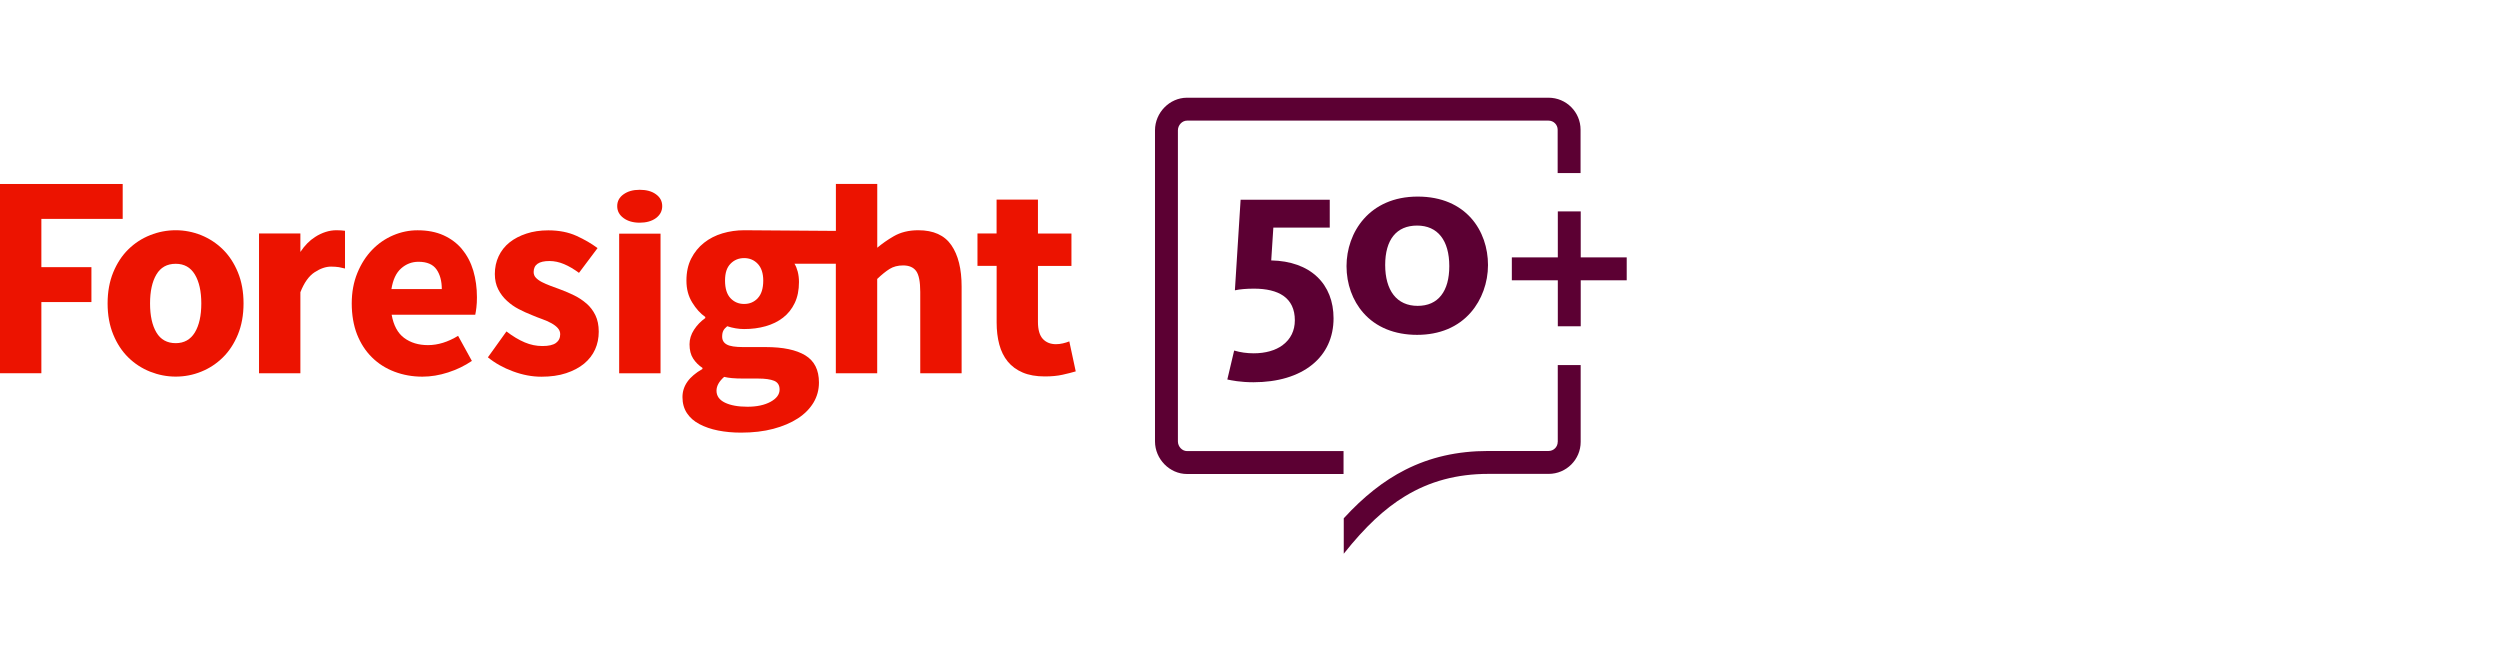
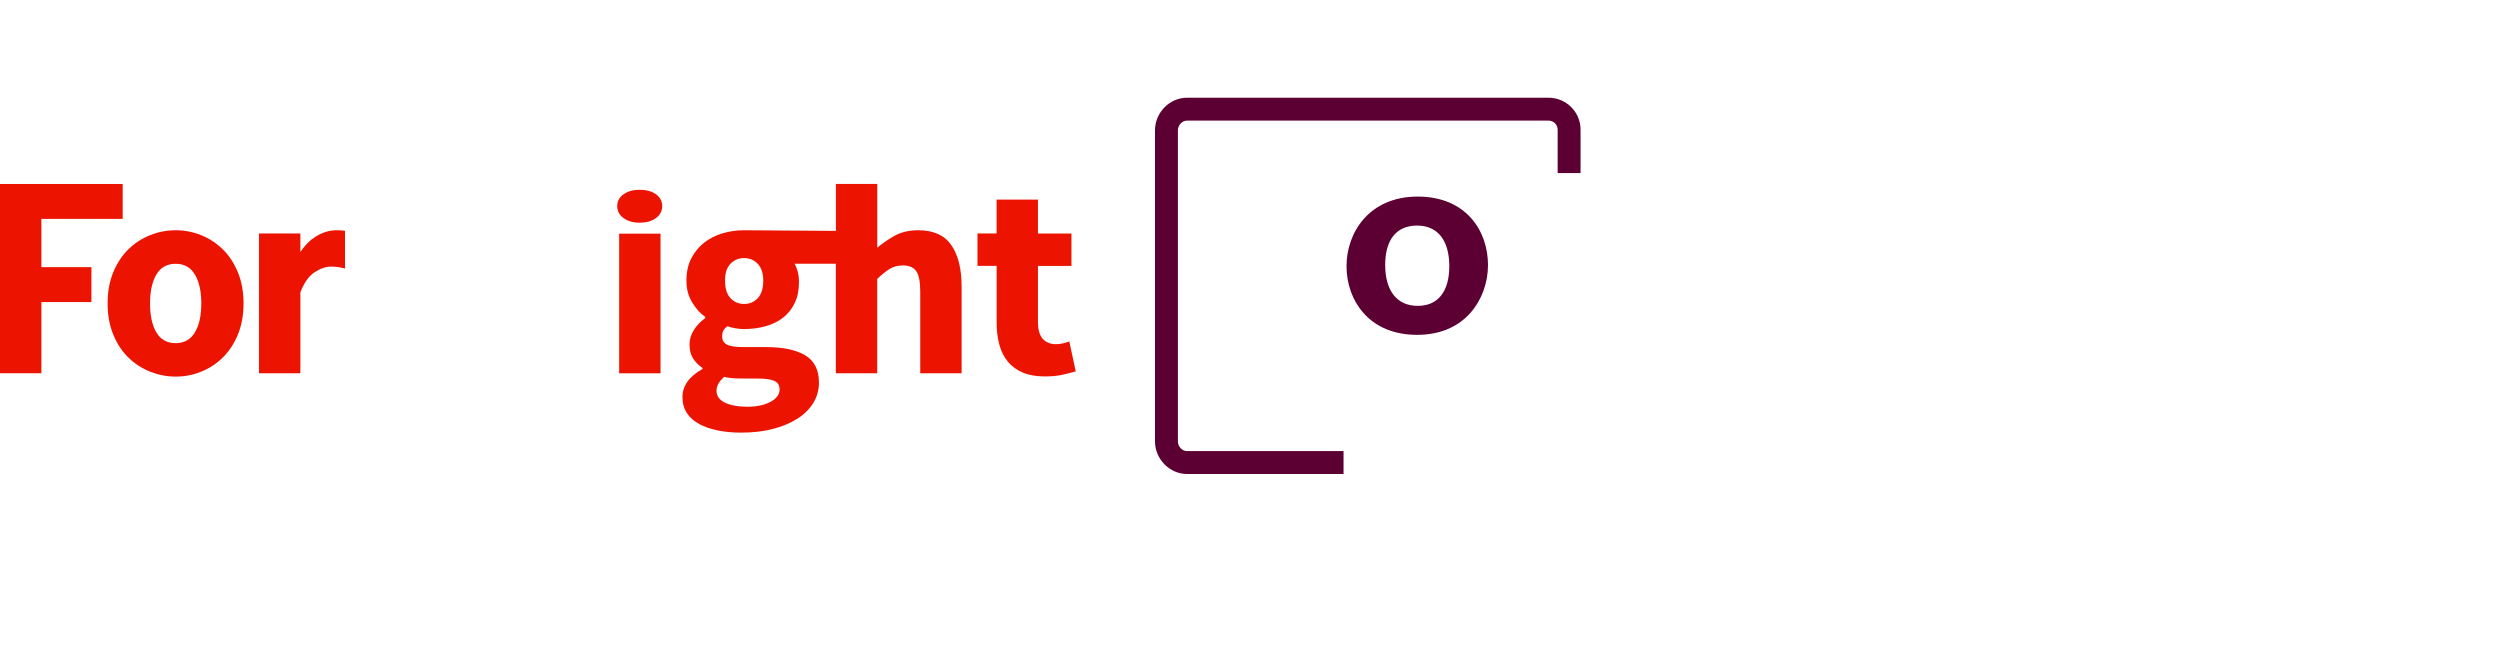
<svg xmlns="http://www.w3.org/2000/svg" id="Layer_1" viewBox="0 0 460.5 120">
  <defs>
    <style>.cls-1{fill:#ec1300;}.cls-2{fill:#5c0033;}</style>
  </defs>
  <polygon class="cls-1" points="7.62 40.32 22.6 40.32 22.6 33.89 0 33.89 0 68.75 7.62 68.75 7.62 55.64 16.84 55.64 16.84 49.21 7.62 49.21 7.62 40.32" />
  <path class="cls-1" d="m41.05,45.94c-1.16-1.14-2.49-2.01-3.99-2.62-1.5-.6-3.07-.91-4.69-.91s-3.2.3-4.72.91c-1.52.6-2.86,1.48-4.02,2.62-1.16,1.14-2.08,2.55-2.77,4.22-.69,1.68-1.04,3.59-1.04,5.73s.35,4.05,1.04,5.73c.69,1.68,1.61,3.08,2.77,4.22,1.16,1.14,2.5,2.01,4.02,2.62,1.52.6,3.09.91,4.72.91s3.19-.3,4.69-.91c1.5-.6,2.83-1.48,3.99-2.62,1.16-1.14,2.08-2.55,2.77-4.22.69-1.68,1.04-3.59,1.04-5.73s-.35-4.05-1.04-5.73c-.69-1.68-1.62-3.09-2.77-4.22Zm-5.16,15.3c-.8,1.31-1.97,1.97-3.53,1.97s-2.77-.65-3.55-1.97c-.78-1.31-1.17-3.09-1.17-5.34s.39-4.03,1.17-5.34c.78-1.31,1.96-1.97,3.55-1.97s2.73.66,3.53,1.97c.79,1.31,1.19,3.09,1.19,5.34s-.4,4.03-1.19,5.34Z" />
-   <path class="cls-1" d="m85.14,45.94c-.92-1.11-2.06-1.97-3.42-2.59-1.37-.62-2.96-.93-4.8-.93-1.56,0-3.06.31-4.51.93-1.45.62-2.74,1.51-3.86,2.67-1.12,1.16-2.03,2.57-2.72,4.25-.69,1.68-1.04,3.55-1.04,5.63s.33,4.04.98,5.7c.66,1.66,1.57,3.07,2.75,4.23,1.17,1.16,2.56,2.04,4.15,2.64,1.59.6,3.3.91,5.13.91,1.56,0,3.14-.26,4.74-.78,1.61-.52,3.07-1.23,4.38-2.12l-2.54-4.62c-1.87,1.14-3.72,1.71-5.55,1.71-1.73,0-3.19-.44-4.38-1.32-1.19-.88-1.96-2.31-2.31-4.28h15.4c.07-.31.14-.75.21-1.32.07-.57.1-1.2.1-1.89,0-1.76-.23-3.39-.67-4.9-.45-1.5-1.13-2.81-2.05-3.91Zm-13.04,7.31c.28-1.73.87-3,1.79-3.81.91-.81,1.98-1.22,3.19-1.22,1.56,0,2.66.47,3.32,1.4.65.93.98,2.14.98,3.63h-9.28Z" />
-   <path class="cls-1" d="m108.01,55.9c-.67-.59-1.42-1.08-2.23-1.48-.81-.4-1.63-.75-2.46-1.06-.66-.24-1.29-.47-1.89-.7-.61-.22-1.14-.46-1.61-.7-.47-.24-.84-.51-1.11-.8-.28-.29-.41-.65-.41-1.06,0-1.35.97-2.02,2.9-2.02.9,0,1.8.19,2.7.57.9.38,1.81.92,2.75,1.61l3.42-4.56c-1.11-.83-2.4-1.58-3.89-2.26-1.49-.67-3.21-1.01-5.18-1.01-1.49,0-2.84.2-4.04.6-1.21.4-2.25.94-3.11,1.63-.86.69-1.53,1.54-2,2.54-.47,1-.7,2.09-.7,3.27,0,1.07.21,2.01.62,2.82.41.81.95,1.52,1.61,2.12.65.6,1.38,1.12,2.18,1.53.8.41,1.59.78,2.39,1.09.66.28,1.3.53,1.92.75.62.22,1.18.47,1.69.75.5.28.9.58,1.19.91.29.33.44.7.44,1.12,0,.69-.26,1.23-.78,1.61-.52.38-1.35.57-2.49.57s-2.19-.22-3.26-.67c-1.07-.45-2.2-1.12-3.37-2.02l-3.42,4.77c1.31,1.07,2.86,1.94,4.64,2.59,1.78.66,3.51.98,5.21.98s3.25-.21,4.56-.65c1.31-.43,2.42-1.02,3.32-1.76.9-.75,1.57-1.62,2.02-2.62.45-1,.67-2.09.67-3.27s-.21-2.19-.62-3.03c-.41-.85-.96-1.56-1.63-2.15Z" />
  <path class="cls-1" d="m120.83,35.79c-.76-.56-1.76-.83-3-.83s-2.19.28-2.97.83c-.78.55-1.17,1.28-1.17,2.18s.39,1.63,1.17,2.2c.78.57,1.77.85,2.97.85s2.23-.28,3-.85c.76-.57,1.15-1.3,1.15-2.2s-.38-1.63-1.15-2.18Z" />
  <rect class="cls-1" x="114.05" y="43.04" width="7.62" height="25.72" />
  <path class="cls-1" d="m196.95,62.89c-.35.14-.74.26-1.17.36-.43.1-.86.15-1.27.15-1,0-1.81-.32-2.41-.96-.6-.64-.91-1.69-.91-3.14v-10.32h6.17v-5.96h-6.17v-5.99h0v-.26h-7.62v6.24h-3.52v5.96h3.53v10.42c0,1.49.16,2.84.49,4.07.33,1.23.85,2.27,1.56,3.14.71.86,1.62,1.54,2.75,2.02,1.12.48,2.48.72,4.07.72,1.24,0,2.33-.1,3.26-.31.93-.21,1.75-.41,2.44-.62l-1.19-5.55Z" />
  <path class="cls-1" d="m169.16,42.41c-1.76,0-3.28.37-4.56,1.12-1.13.65-2.12,1.36-3.01,2.1v-11.75h-7.62v8.65l-16.9-.12c-1.38,0-2.71.19-3.99.57-1.28.38-2.41.96-3.4,1.74-.99.78-1.77,1.75-2.36,2.9-.59,1.16-.88,2.51-.88,4.07s.35,2.86,1.06,4.02c.71,1.16,1.51,2.05,2.41,2.67v.21c-.83.59-1.52,1.3-2.07,2.15-.55.85-.83,1.74-.83,2.67,0,1.07.22,1.95.67,2.64.45.69,1.02,1.26,1.71,1.71v.21c-2.46,1.38-3.68,3.11-3.68,5.18,0,1.14.28,2.13.83,2.96.55.83,1.32,1.5,2.31,2.02.99.52,2.12.91,3.42,1.17,1.3.26,2.7.39,4.22.39,2.21,0,4.2-.23,5.96-.7,1.76-.47,3.27-1.11,4.51-1.92,1.25-.81,2.2-1.78,2.88-2.9.67-1.12,1.01-2.36,1.01-3.71,0-2.32-.84-3.98-2.51-5-1.68-1.02-4.11-1.53-7.28-1.53h-4.15c-1.45,0-2.46-.15-3.03-.47-.57-.31-.86-.79-.86-1.45,0-.45.07-.81.21-1.09.14-.28.38-.55.72-.83,1.07.35,2.11.52,3.11.52,1.42,0,2.74-.17,3.97-.52,1.23-.35,2.3-.87,3.21-1.58.92-.71,1.63-1.61,2.15-2.7.52-1.09.78-2.37.78-3.86,0-.69-.08-1.33-.23-1.92-.16-.59-.35-1.07-.6-1.45h7.62v20.17h7.62v-17.37c.83-.79,1.59-1.41,2.28-1.84.69-.43,1.52-.65,2.49-.65,1.11,0,1.91.35,2.41,1.04.5.69.75,1.97.75,3.84v14.98h7.62v-15.97c0-3.25-.63-5.79-1.89-7.62-1.26-1.83-3.29-2.75-6.09-2.75Zm-35.78,27.01c.41.1.9.18,1.45.23.55.05,1.28.08,2.18.08h2.65c1.28,0,2.25.14,2.93.41.67.28,1.01.81,1.01,1.61,0,.9-.55,1.65-1.66,2.26-1.11.6-2.52.91-4.25.91s-3.11-.25-4.15-.75c-1.04-.5-1.56-1.24-1.56-2.2,0-.86.46-1.71,1.4-2.54Zm6.2-14.49c-.67.71-1.51,1.06-2.51,1.06s-1.84-.35-2.51-1.06c-.67-.71-1.01-1.79-1.01-3.24s.34-2.42,1.01-3.11c.67-.69,1.51-1.04,2.51-1.04s1.84.35,2.51,1.06c.67.71,1.01,1.74,1.01,3.08,0,1.45-.34,2.53-1.01,3.24Z" />
  <path class="cls-1" d="m58.03,43.66c-1.01.64-1.91,1.56-2.7,2.75v-3.4h-7.62v25.75h7.62v-14.93c.69-1.76,1.56-2.99,2.62-3.68,1.05-.69,2.06-1.04,3.03-1.04.55,0,1.04.04,1.45.1.35.06.73.15,1.12.25v-6.95c-.44-.06-.96-.1-1.59-.1-1.31,0-2.63.42-3.94,1.25Z" />
-   <path class="cls-2" d="m236.29,63.56c-1.35,1-3.2,1.52-5.35,1.52-1.27,0-2.47-.17-3.57-.5h-.04s-1.25,5.29-1.25,5.29v.04s.03,0,.03,0c.7.15,2.32.5,4.78.5,4.46,0,8.2-1.12,10.81-3.23,2.58-2.08,3.94-5.04,3.94-8.54,0-3.13-1.04-5.77-3.01-7.64-2.01-1.91-4.93-2.96-8.47-3.03l.39-6.04h10.39v-5.14h-16.42l-1.05,16.63v.05s.05,0,.05,0c.79-.19,2.09-.3,3.47-.3,2.31,0,4.12.44,5.38,1.3,1.42.98,2.14,2.5,2.14,4.52,0,1.91-.77,3.48-2.22,4.56" />
  <path class="cls-2" d="m265.47,54.41c-1,1.28-2.46,1.93-4.34,1.93s-3.41-.68-4.45-2.03c-1-1.29-1.53-3.19-1.53-5.49,0-4.69,2.09-7.27,5.88-7.27s5.93,2.72,5.93,7.47c0,2.31-.5,4.13-1.49,5.39m-17.44-5.39c0,3.28,1.1,6.34,3.1,8.61,2.33,2.65,5.76,4.05,9.9,4.05s7.55-1.43,9.91-4.15c2-2.3,3.15-5.47,3.15-8.71,0-6.27-4.01-12.61-12.95-12.61s-13.11,6.64-13.11,12.81" />
-   <path class="cls-2" d="m286.93,81.4c0,.92-.75,1.67-1.67,1.67h-11.11c-5.71,0-10.73,1.14-15.35,3.49-3.93,2-7.62,4.91-11.28,8.91h0v6.53l.06-.08c3.86-4.86,7.42-8.2,11.2-10.5,4.56-2.78,9.59-4.13,15.38-4.13h11.11c3.25,0,5.89-2.65,5.89-5.89v-14.15h-4.22v14.15Z" />
-   <polygon class="cls-2" points="286.95 38.94 286.95 47.41 278.48 47.41 278.48 51.63 286.95 51.63 286.95 60.1 291.17 60.1 291.17 51.63 299.64 51.63 299.64 47.41 291.17 47.41 291.17 38.94 286.95 38.94" />
  <path class="cls-2" d="m212.75,74.75v6.56c0,3.25,2.7,6,5.89,6h28.84v-4.22h-28.84c-.89,0-1.67-.83-1.67-1.78V24c0-.95.78-1.78,1.67-1.78h66.61c.92,0,1.67.75,1.67,1.67v7.99h4.22v-7.99c0-3.25-2.64-5.89-5.89-5.89h-66.61c-3.2,0-5.89,2.75-5.89,6v50.75Z" />
</svg>